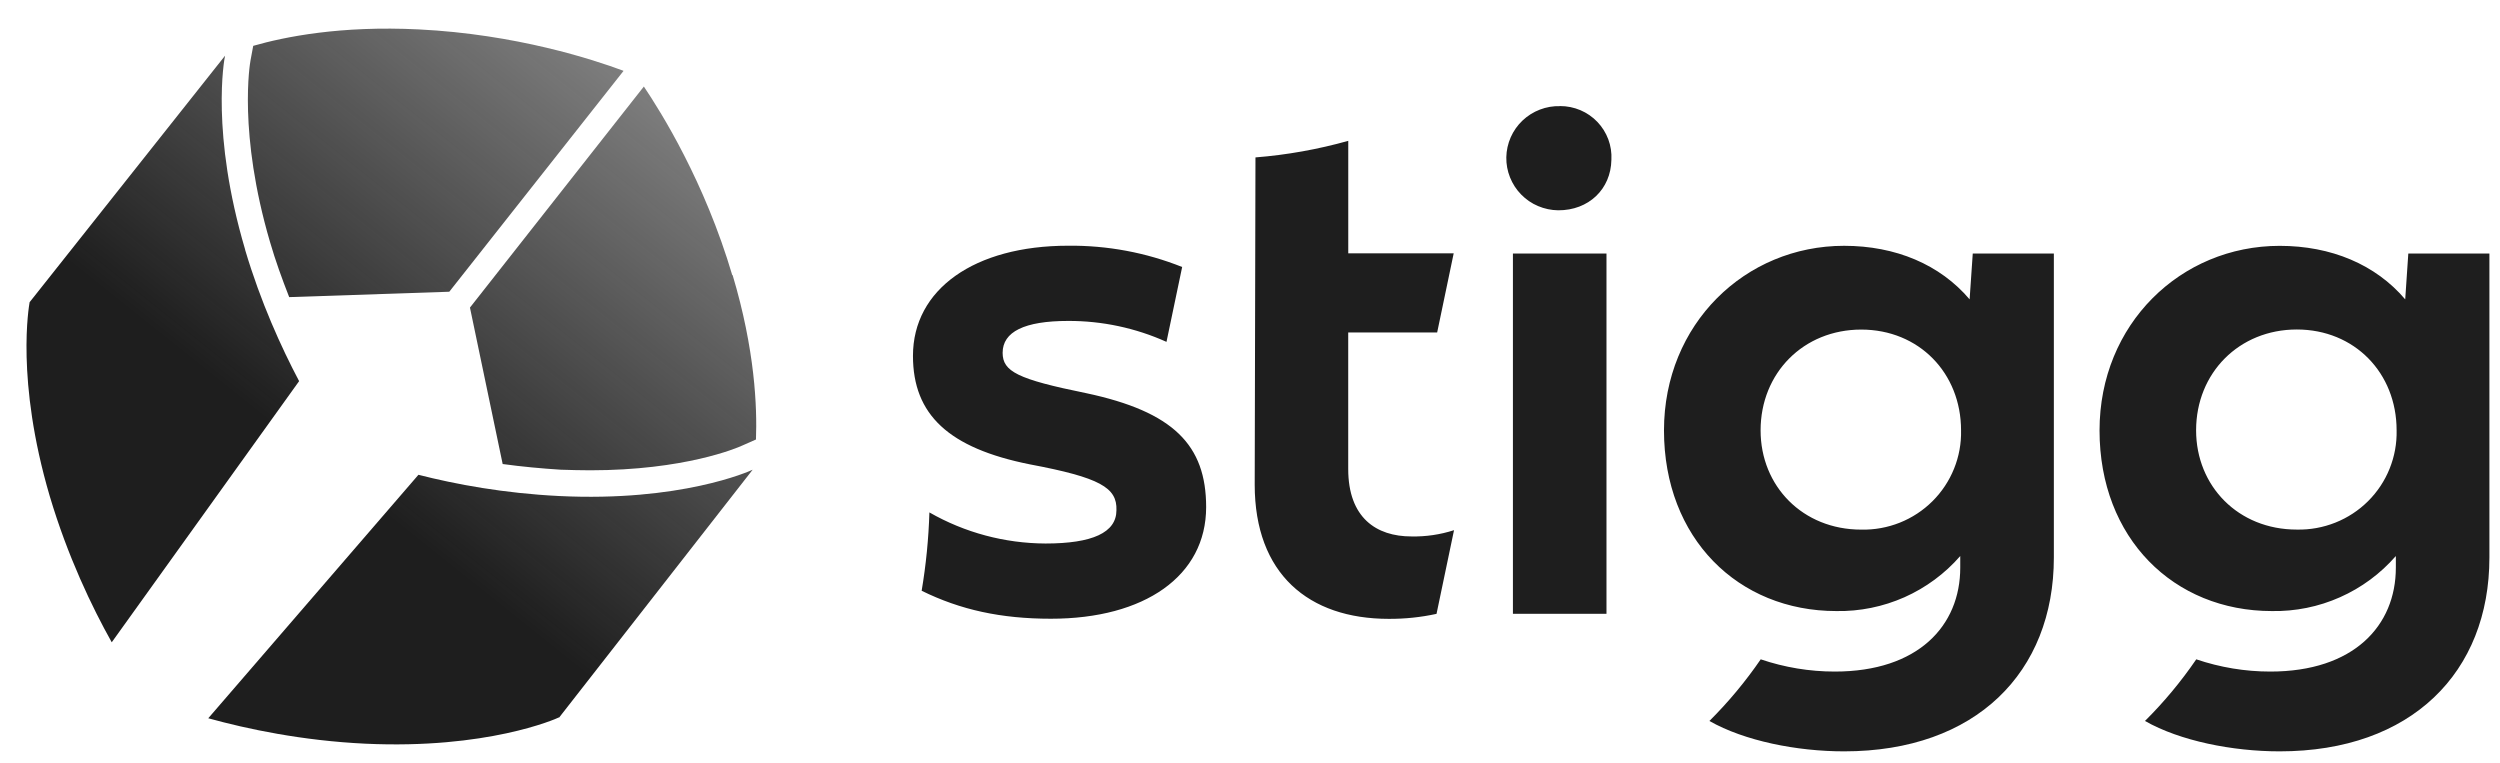
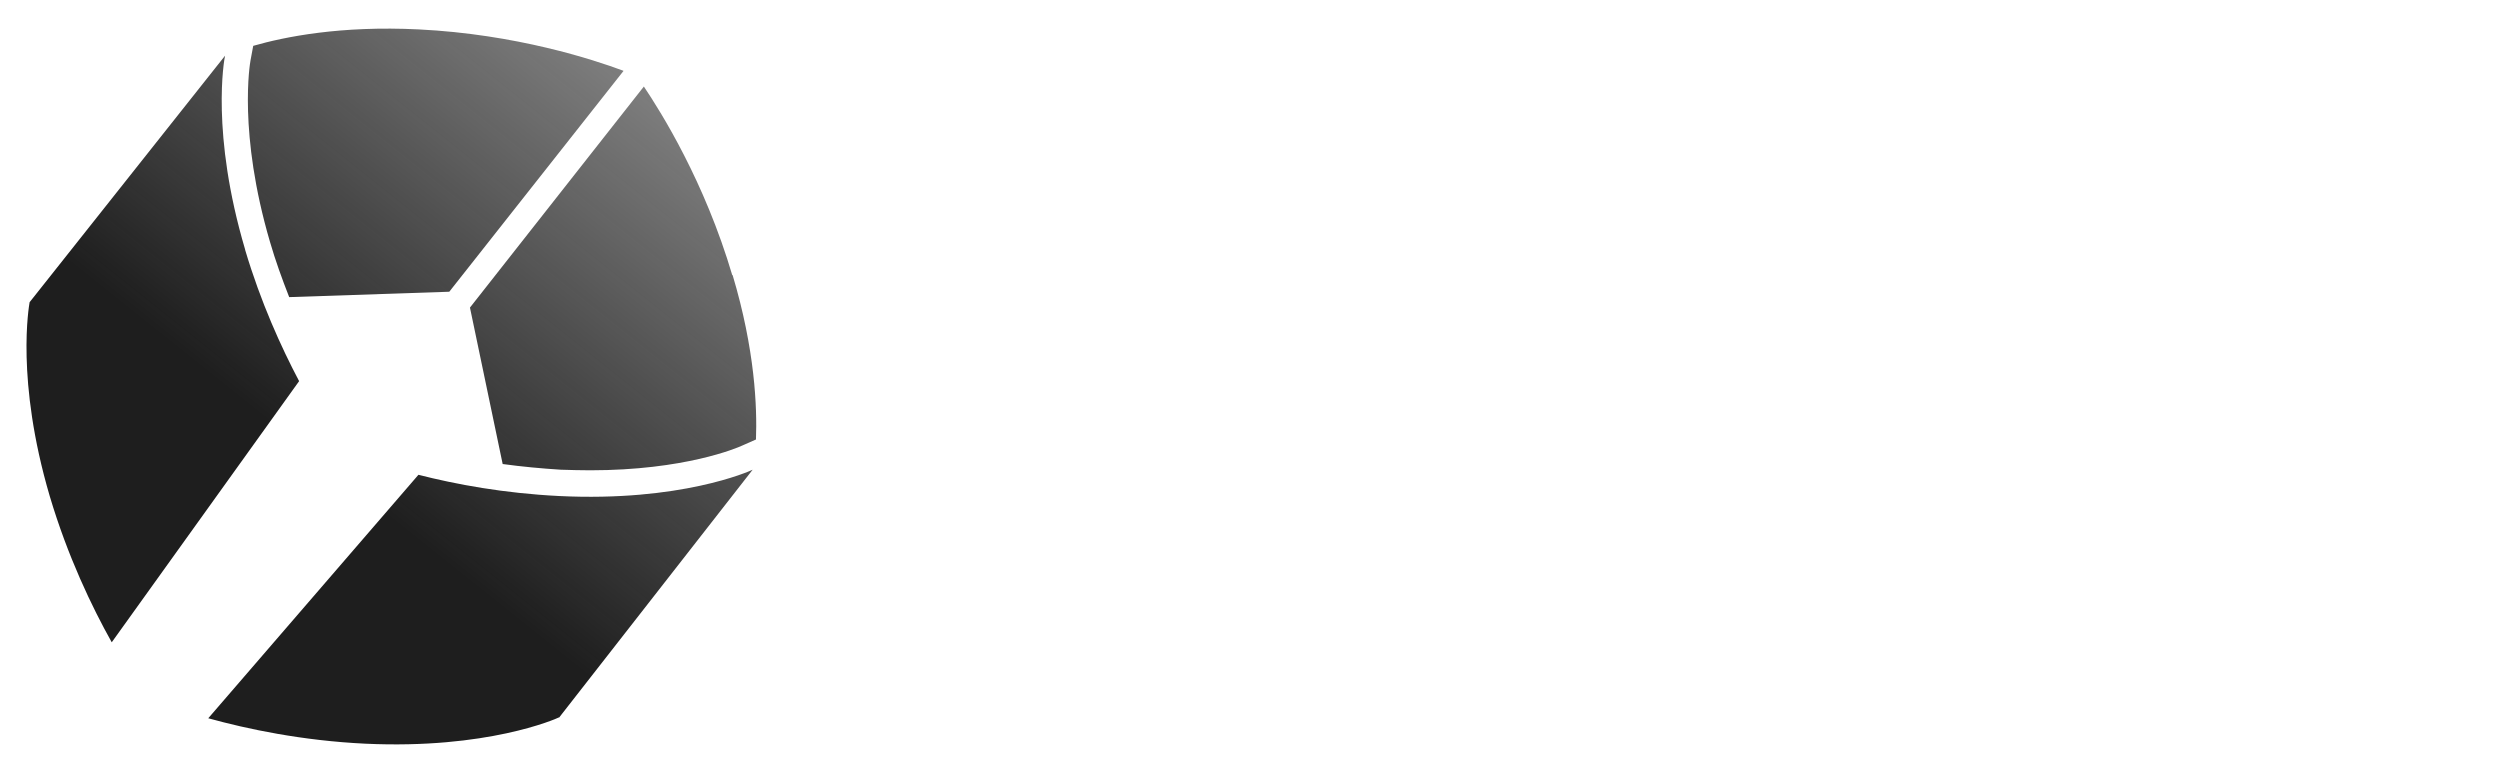
<svg xmlns="http://www.w3.org/2000/svg" width="59" height="18" viewBox="0 0 59 18" fill="none">
  <path d="M13.193 16.93C13.108 16.972 11.488 17.685 8.622 17.551C7.13 17.48 5.835 17.205 4.915 16.951L9.875 11.205C10.759 11.431 11.898 11.642 13.193 11.706C16.058 11.847 17.678 11.127 17.763 11.085L13.193 16.937V16.93ZM5.785 5.889C4.972 3.143 5.29 1.407 5.311 1.315L0.699 7.132C0.685 7.223 0.366 8.96 1.173 11.706C1.597 13.132 2.17 14.325 2.637 15.158L7.059 8.995C6.634 8.19 6.153 7.132 5.785 5.896V5.889ZM17.282 6.496C16.631 4.294 15.612 2.663 15.195 2.042L11.091 7.259L11.863 10.951C12.322 11.014 12.775 11.056 13.235 11.085C13.469 11.092 13.702 11.099 13.928 11.099C16.15 11.099 17.388 10.576 17.522 10.513L17.841 10.372C17.869 9.609 17.819 8.261 17.289 6.489L17.282 6.496ZM14.707 1.668C14.006 1.407 12.181 0.807 9.882 0.694C8.035 0.602 6.712 0.87 5.976 1.082L5.913 1.421C5.899 1.491 5.616 3.136 6.373 5.713C6.5 6.15 6.656 6.581 6.825 7.012L10.603 6.885L14.714 1.675L14.707 1.668Z" fill="url(#paint0_linear_342_17511)" />
-   <path d="M28.465 11.967C28.465 13.595 27.011 14.602 24.803 14.602C23.621 14.602 22.666 14.392 21.751 13.942C21.854 13.331 21.915 12.713 21.934 12.093C22.767 12.57 23.712 12.823 24.674 12.827C25.778 12.827 26.348 12.571 26.348 12.04C26.366 11.509 25.962 11.271 24.306 10.959C22.392 10.576 21.546 9.789 21.546 8.398C21.546 6.825 23 5.799 25.207 5.799C26.129 5.789 27.044 5.96 27.899 6.301L27.529 8.068C26.8 7.74 26.008 7.571 25.207 7.574C24.177 7.574 23.662 7.83 23.662 8.326C23.662 8.766 24.011 8.949 25.631 9.278C27.692 9.716 28.465 10.503 28.465 11.967ZM33.309 12.66C32.481 12.66 31.818 12.22 31.818 11.068V7.846H33.917L34.307 5.979H31.819V3.324C31.103 3.525 30.37 3.656 29.629 3.715L29.611 11.437C29.611 13.541 30.88 14.605 32.775 14.605C33.154 14.607 33.532 14.568 33.902 14.487L34.315 12.512C33.991 12.617 33.651 12.667 33.309 12.66V12.66ZM35.705 14.486H37.913V5.983H35.705V14.486ZM36.818 2.505C36.655 2.5 36.493 2.528 36.34 2.587C36.188 2.645 36.049 2.733 35.931 2.845C35.813 2.957 35.719 3.091 35.653 3.24C35.588 3.389 35.552 3.549 35.549 3.711C35.546 3.873 35.576 4.035 35.636 4.185C35.696 4.336 35.785 4.474 35.899 4.59C36.013 4.707 36.148 4.8 36.298 4.863C36.449 4.927 36.61 4.961 36.773 4.963C37.49 4.967 38.018 4.466 38.029 3.769C38.038 3.606 38.013 3.442 37.956 3.289C37.899 3.136 37.811 2.995 37.698 2.877C37.584 2.758 37.448 2.664 37.297 2.6C37.145 2.536 36.983 2.503 36.818 2.503V2.505ZM48.471 5.984V13.156C48.471 15.865 46.631 17.732 43.521 17.732C42.406 17.732 41.17 17.486 40.342 17.015C40.79 16.569 41.196 16.081 41.553 15.56C42.115 15.751 42.706 15.849 43.3 15.849C45.269 15.849 46.262 14.768 46.262 13.396V13.122C45.9 13.538 45.45 13.87 44.945 14.095C44.439 14.319 43.891 14.431 43.337 14.421C41.018 14.421 39.27 12.703 39.27 10.157C39.27 7.65 41.184 5.801 43.521 5.801C44.735 5.801 45.784 6.241 46.483 7.065L46.557 5.984L48.471 5.984ZM46.281 10.157C46.281 8.803 45.287 7.778 43.925 7.778C42.563 7.778 41.55 8.802 41.55 10.157C41.55 11.474 42.544 12.499 43.925 12.499C44.237 12.506 44.546 12.45 44.835 12.335C45.124 12.22 45.387 12.047 45.607 11.828C45.827 11.609 46 11.348 46.116 11.06C46.232 10.773 46.288 10.465 46.281 10.155L46.281 10.157ZM58.75 5.983V13.156C58.75 15.865 56.91 17.732 53.8 17.732C52.686 17.732 51.45 17.486 50.621 17.015C51.07 16.569 51.475 16.082 51.832 15.56C52.395 15.751 52.985 15.849 53.579 15.849C55.548 15.849 56.542 14.768 56.542 13.396V13.122C56.18 13.538 55.73 13.871 55.224 14.095C54.719 14.32 54.169 14.431 53.616 14.421C51.298 14.421 49.549 12.703 49.549 10.157C49.549 7.65 51.463 5.802 53.8 5.802C55.014 5.802 56.064 6.241 56.763 7.065L56.836 5.984L58.75 5.983ZM56.56 10.155C56.56 8.801 55.567 7.776 54.205 7.776C52.843 7.776 51.828 8.801 51.828 10.155C51.828 11.472 52.822 12.498 54.204 12.498C54.516 12.505 54.825 12.449 55.114 12.334C55.403 12.219 55.666 12.047 55.886 11.828C56.106 11.609 56.28 11.348 56.395 11.06C56.511 10.773 56.567 10.465 56.56 10.155L56.56 10.155Z" fill="#1E1E1E" />
  <defs>
    <linearGradient id="paint0_linear_342_17511" x1="-3.279" y1="21.472" x2="23.299" y2="-11.831" gradientUnits="userSpaceOnUse">
      <stop offset="0.352" stop-color="#1E1E1E" />
      <stop offset="1" stop-color="#1E1E1E" stop-opacity="0" />
    </linearGradient>
  </defs>
</svg>